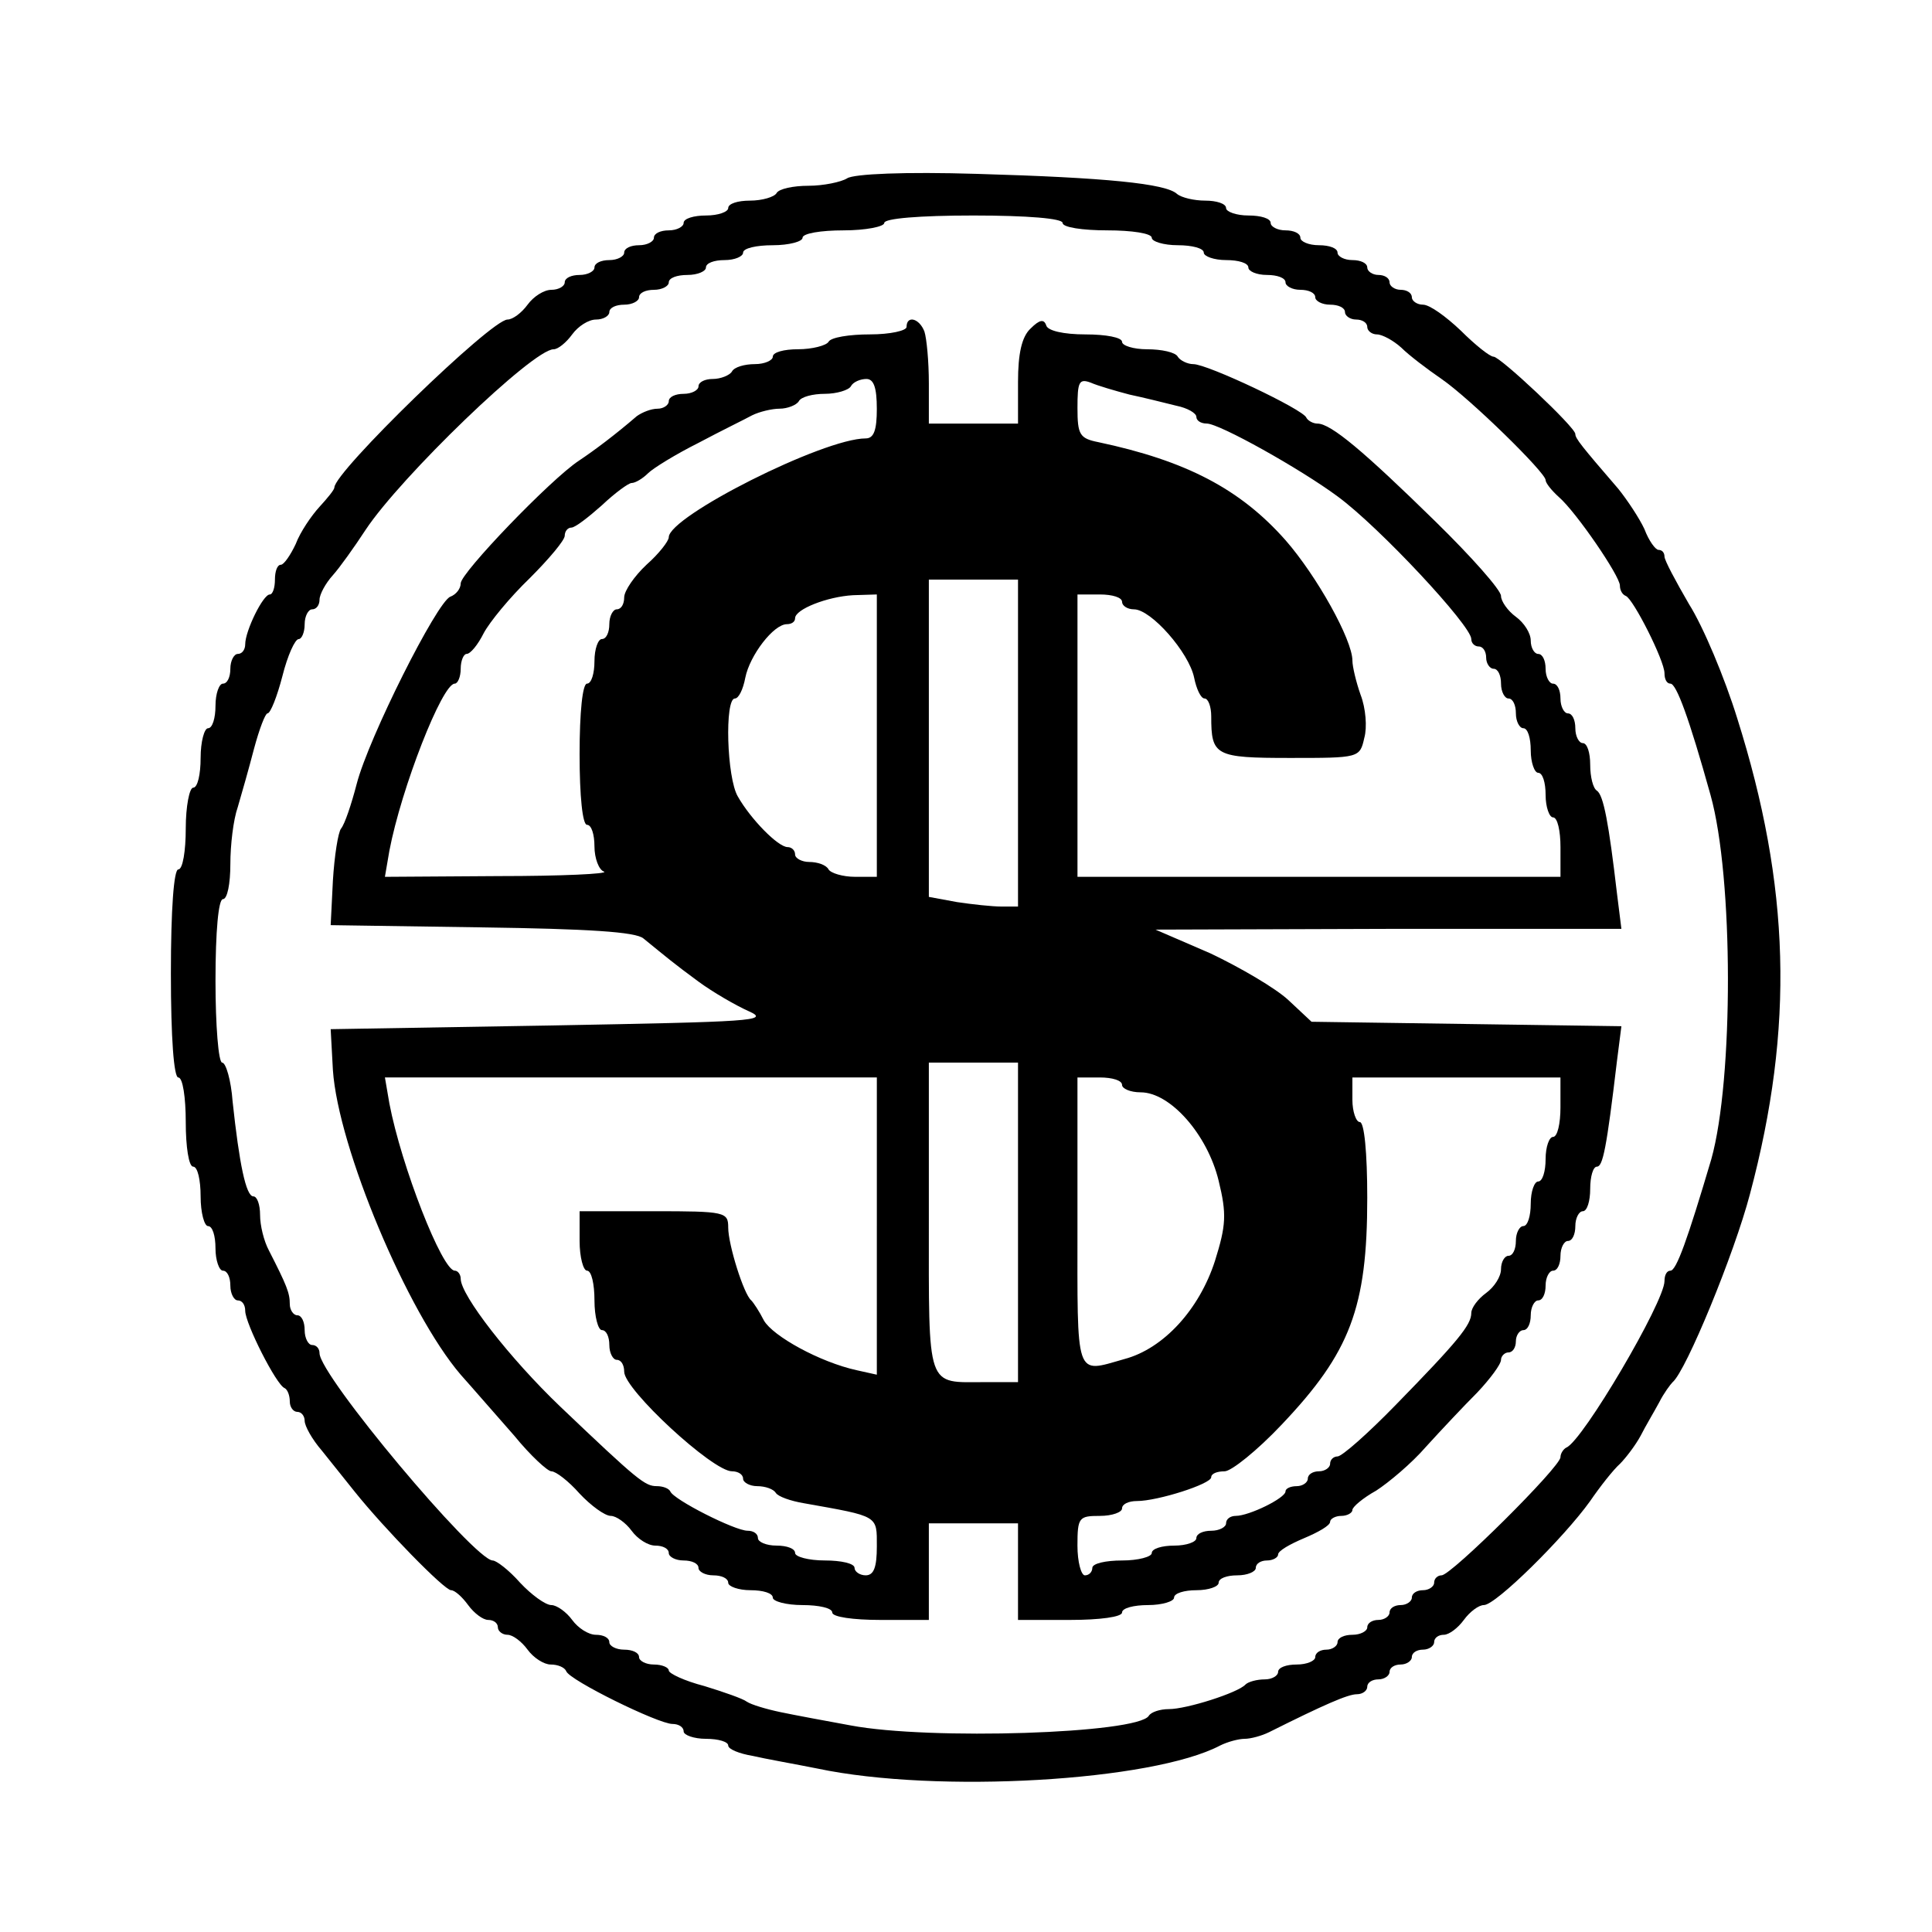
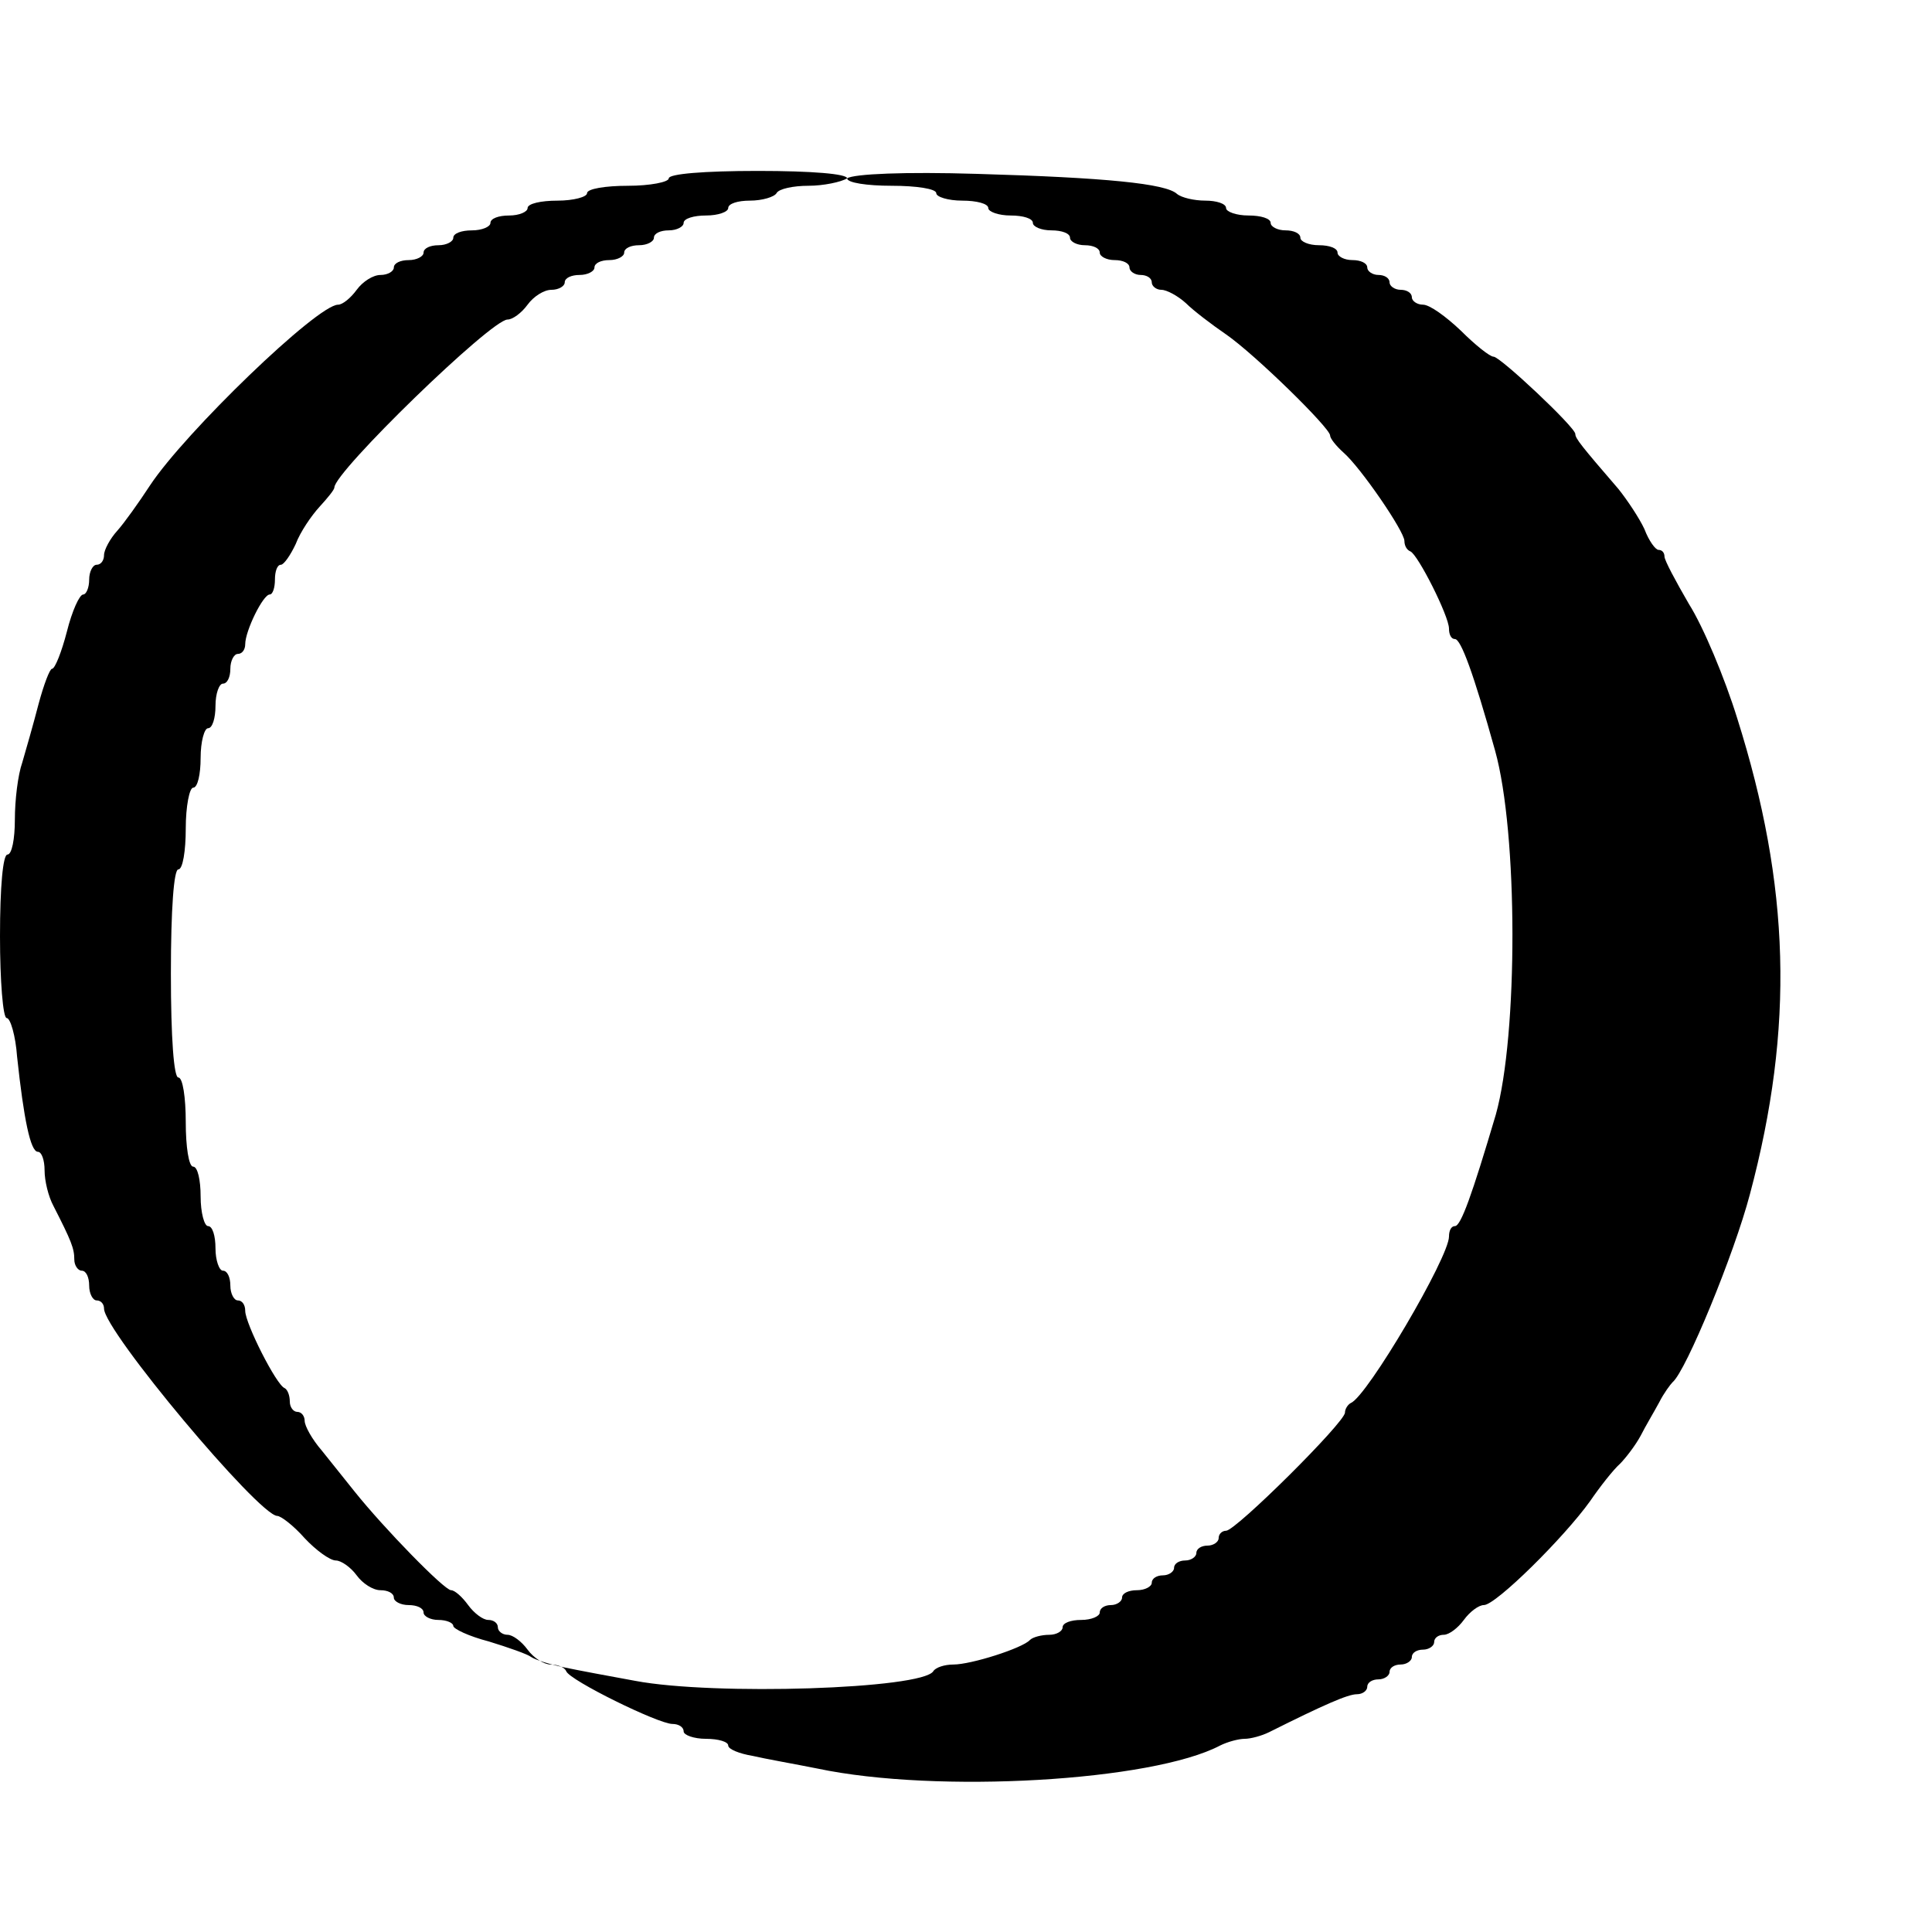
<svg xmlns="http://www.w3.org/2000/svg" version="1.0" width="260pt" height="260pt" viewBox="0 0 260 260" preserveAspectRatio="xMidYMid meet">
  <g transform="translate(0,260) scale(0.1,-0.1)" fill="#000000" stroke="none">
-     <path d="M1140 2360 c-8 -5 -32 -10 -52 -10 -20 0 -40 -4 -43 -10 -3 -5 -19 -10 -36 -10 -16 0 -29 -4 -29 -10 0 -5 -13 -10 -30 -10 -16 0 -30 -4 -30 -10 0 -5 -9 -10 -20 -10 -11 0 -20 -4 -20 -10 0 -5 -9 -10 -20 -10 -11 0 -20 -4 -20 -10 0 -5 -9 -10 -20 -10 -11 0 -20 -4 -20 -10 0 -5 -9 -10 -20 -10 -11 0 -20 -4 -20 -10 0 -5 -8 -10 -18 -10 -10 0 -24 -9 -32 -20 -8 -11 -20 -20 -27 -20 -22 0 -233 -205 -233 -226 0 -3 -9 -14 -20 -26 -11 -12 -26 -34 -32 -50 -7 -15 -16 -28 -20 -28 -5 0 -8 -9 -8 -20 0 -11 -3 -20 -7 -20 -9 0 -33 -49 -33 -67 0 -7 -4 -13 -10 -13 -5 0 -10 -9 -10 -20 0 -11 -4 -20 -10 -20 -5 0 -10 -13 -10 -30 0 -16 -4 -30 -10 -30 -5 0 -10 -18 -10 -40 0 -22 -4 -40 -10 -40 -5 0 -10 -25 -10 -55 0 -30 -4 -55 -10 -55 -6 0 -10 -53 -10 -140 0 -87 4 -140 10 -140 6 0 10 -27 10 -60 0 -33 4 -60 10 -60 6 0 10 -18 10 -40 0 -22 5 -40 10 -40 6 0 10 -13 10 -30 0 -16 5 -30 10 -30 6 0 10 -9 10 -20 0 -11 5 -20 10 -20 6 0 10 -6 10 -14 0 -17 42 -100 53 -104 4 -2 7 -10 7 -18 0 -8 5 -14 10 -14 6 0 10 -6 10 -12 0 -7 10 -25 23 -40 12 -15 32 -40 44 -55 40 -50 121 -133 130 -133 5 0 15 -9 23 -20 8 -11 20 -20 27 -20 7 0 13 -4 13 -10 0 -5 6 -10 13 -10 7 0 19 -9 27 -20 8 -11 22 -20 31 -20 10 0 19 -4 21 -9 4 -12 124 -71 143 -71 8 0 15 -4 15 -10 0 -5 14 -10 30 -10 17 0 30 -4 30 -9 0 -5 15 -11 33 -14 17 -4 57 -11 87 -17 161 -34 451 -17 542 31 10 5 25 9 33 9 8 0 23 4 33 9 74 37 106 51 118 51 8 0 14 5 14 10 0 6 7 10 15 10 8 0 15 5 15 10 0 6 7 10 15 10 8 0 15 5 15 10 0 6 7 10 15 10 8 0 15 5 15 10 0 6 6 10 13 10 7 0 19 9 27 20 8 11 20 20 27 20 16 0 108 91 143 140 13 19 31 42 40 50 8 8 21 25 28 38 6 12 18 32 25 45 6 12 15 24 18 27 18 15 83 173 104 253 60 225 54 415 -17 640 -17 55 -46 124 -65 154 -18 31 -33 59 -33 64 0 5 -3 9 -8 9 -4 0 -13 12 -19 28 -7 15 -23 39 -35 54 -50 58 -58 68 -58 74 0 9 -101 104 -110 104 -5 0 -25 16 -44 35 -20 19 -42 35 -51 35 -8 0 -15 5 -15 10 0 6 -7 10 -15 10 -8 0 -15 5 -15 10 0 6 -7 10 -15 10 -8 0 -15 5 -15 10 0 6 -9 10 -20 10 -11 0 -20 5 -20 10 0 6 -11 10 -25 10 -14 0 -25 5 -25 10 0 6 -9 10 -20 10 -11 0 -20 5 -20 10 0 6 -13 10 -30 10 -16 0 -30 5 -30 10 0 6 -13 10 -28 10 -15 0 -32 4 -38 9 -15 14 -96 22 -269 27 -97 3 -166 0 -175 -6z m290 -60 c0 -6 27 -10 60 -10 33 0 60 -4 60 -10 0 -5 16 -10 35 -10 19 0 35 -4 35 -10 0 -5 14 -10 30 -10 17 0 30 -4 30 -10 0 -5 11 -10 25 -10 14 0 25 -4 25 -10 0 -5 9 -10 20 -10 11 0 20 -4 20 -10 0 -5 9 -10 20 -10 11 0 20 -4 20 -10 0 -5 7 -10 15 -10 8 0 15 -4 15 -10 0 -5 6 -10 13 -10 7 0 22 -8 33 -18 10 -10 35 -29 54 -42 39 -27 140 -126 140 -136 0 -4 8 -14 18 -23 23 -20 82 -106 82 -119 0 -6 3 -12 8 -14 10 -4 52 -87 52 -104 0 -8 3 -14 8 -14 8 0 25 -46 54 -150 31 -111 31 -383 1 -490 -32 -108 -47 -150 -55 -150 -5 0 -8 -6 -8 -14 0 -28 -110 -215 -132 -224 -4 -2 -8 -8 -8 -13 0 -13 -147 -159 -160 -159 -5 0 -10 -4 -10 -10 0 -5 -7 -10 -15 -10 -8 0 -15 -4 -15 -10 0 -5 -7 -10 -15 -10 -8 0 -15 -4 -15 -10 0 -5 -7 -10 -15 -10 -8 0 -15 -4 -15 -10 0 -5 -9 -10 -20 -10 -11 0 -20 -4 -20 -10 0 -5 -7 -10 -15 -10 -8 0 -15 -4 -15 -10 0 -5 -11 -10 -25 -10 -14 0 -25 -4 -25 -10 0 -5 -8 -10 -18 -10 -10 0 -22 -3 -26 -7 -10 -11 -79 -33 -103 -33 -12 0 -24 -4 -27 -9 -15 -24 -295 -33 -401 -13 -33 6 -76 14 -95 18 -19 4 -39 10 -45 14 -5 4 -31 13 -57 21 -27 7 -48 17 -48 21 0 4 -9 8 -20 8 -11 0 -20 5 -20 10 0 6 -9 10 -20 10 -11 0 -20 5 -20 10 0 6 -8 10 -18 10 -10 0 -24 9 -32 20 -8 11 -21 20 -28 20 -8 0 -27 14 -42 30 -15 17 -32 30 -37 30 -25 1 -233 249 -233 279 0 6 -4 11 -10 11 -5 0 -10 9 -10 20 0 11 -4 20 -10 20 -5 0 -10 7 -10 15 0 15 -4 25 -28 72 -7 13 -12 34 -12 48 0 14 -4 25 -9 25 -10 0 -19 44 -28 128 -2 28 -9 52 -14 52 -5 0 -9 50 -9 110 0 67 4 110 10 110 6 0 10 21 10 47 0 26 4 60 10 77 5 17 15 52 22 79 7 26 15 47 18 47 4 0 13 23 20 50 7 28 17 50 22 50 4 0 8 9 8 20 0 11 5 20 10 20 6 0 10 6 10 13 0 7 8 22 18 33 9 10 29 38 44 61 47 71 225 243 253 243 6 0 17 9 25 20 8 11 22 20 32 20 10 0 18 5 18 10 0 6 9 10 20 10 11 0 20 5 20 10 0 6 9 10 20 10 11 0 20 5 20 10 0 6 11 10 25 10 14 0 25 5 25 10 0 6 11 10 25 10 14 0 25 5 25 10 0 6 18 10 40 10 22 0 40 5 40 10 0 6 25 10 55 10 30 0 55 5 55 10 0 6 47 10 120 10 73 0 120 -4 120 -10z" />
-     <path d="M1220 2160 c0 -5 -22 -10 -49 -10 -28 0 -53 -4 -56 -10 -3 -5 -22 -10 -41 -10 -19 0 -34 -4 -34 -10 0 -5 -11 -10 -24 -10 -14 0 -28 -4 -31 -10 -3 -5 -15 -10 -26 -10 -10 0 -19 -4 -19 -10 0 -5 -9 -10 -20 -10 -11 0 -20 -4 -20 -10 0 -5 -7 -10 -15 -10 -9 0 -21 -5 -28 -10 -29 -25 -57 -46 -78 -60 -38 -25 -159 -151 -159 -165 0 -7 -6 -15 -14 -18 -18 -7 -110 -190 -126 -252 -7 -27 -16 -54 -21 -60 -4 -5 -9 -37 -11 -70 l-3 -60 203 -3 c143 -2 208 -6 218 -15 32 -26 40 -33 74 -58 19 -14 50 -32 68 -40 29 -13 3 -14 -265 -19 l-298 -5 3 -55 c7 -104 100 -326 172 -410 17 -19 49 -56 72 -82 22 -27 45 -48 50 -48 6 0 23 -13 38 -30 15 -16 34 -30 42 -30 7 0 20 -9 28 -20 8 -11 22 -20 32 -20 10 0 18 -4 18 -10 0 -5 9 -10 20 -10 11 0 20 -4 20 -10 0 -5 9 -10 20 -10 11 0 20 -4 20 -10 0 -5 14 -10 30 -10 17 0 30 -4 30 -10 0 -5 18 -10 40 -10 22 0 40 -4 40 -10 0 -6 28 -10 65 -10 l65 0 0 65 0 65 60 0 60 0 0 -65 0 -65 70 0 c40 0 70 4 70 10 0 6 16 10 35 10 19 0 35 5 35 10 0 6 14 10 30 10 17 0 30 5 30 10 0 6 11 10 25 10 14 0 25 5 25 10 0 6 7 10 15 10 8 0 15 4 15 8 0 5 16 14 35 22 19 8 35 17 35 22 0 4 7 8 15 8 8 0 15 4 15 8 0 4 14 16 32 26 17 11 48 37 67 59 20 22 51 55 69 73 17 18 32 38 32 44 0 5 5 10 10 10 6 0 10 7 10 15 0 8 5 15 10 15 6 0 10 9 10 20 0 11 5 20 10 20 6 0 10 9 10 20 0 11 5 20 10 20 6 0 10 9 10 20 0 11 5 20 10 20 6 0 10 9 10 20 0 11 5 20 10 20 6 0 10 14 10 30 0 17 4 30 9 30 8 0 13 24 27 142 l6 47 -209 3 -208 3 -31 29 c-17 16 -65 44 -105 63 l-74 32 313 1 314 0 -6 48 c-11 94 -18 132 -27 138 -5 3 -9 18 -9 35 0 16 -4 29 -10 29 -5 0 -10 9 -10 20 0 11 -4 20 -10 20 -5 0 -10 9 -10 20 0 11 -4 20 -10 20 -5 0 -10 9 -10 20 0 11 -4 20 -10 20 -5 0 -10 8 -10 18 0 10 -9 24 -20 32 -11 8 -20 21 -20 28 0 8 -40 53 -88 100 -97 95 -141 132 -159 132 -6 0 -13 4 -15 8 -4 11 -133 72 -152 72 -8 0 -18 5 -21 10 -3 6 -22 10 -41 10 -19 0 -34 5 -34 10 0 6 -22 10 -49 10 -30 0 -51 5 -53 12 -3 9 -9 8 -21 -4 -12 -11 -17 -34 -17 -72 l0 -56 -60 0 -60 0 0 54 c0 30 -3 61 -6 70 -7 18 -24 22 -24 6z m-40 -110 c0 -29 -4 -40 -15 -40 -57 0 -265 -105 -265 -133 0 -5 -13 -22 -30 -37 -16 -15 -30 -35 -30 -44 0 -9 -4 -16 -10 -16 -5 0 -10 -9 -10 -20 0 -11 -4 -20 -10 -20 -5 0 -10 -13 -10 -30 0 -16 -4 -30 -10 -30 -6 0 -10 -38 -10 -95 0 -57 4 -95 10 -95 6 0 10 -13 10 -29 0 -16 6 -32 13 -34 6 -3 -57 -6 -142 -6 l-153 -1 6 35 c16 84 71 225 88 225 4 0 8 9 8 20 0 11 4 20 8 20 5 0 15 12 23 28 8 15 35 48 62 74 26 26 47 51 47 57 0 6 4 11 9 11 5 0 23 14 41 30 18 17 36 30 40 30 5 0 15 6 22 13 7 7 38 26 68 41 30 16 63 32 72 37 10 5 27 9 37 9 11 0 23 5 26 10 3 6 19 10 35 10 16 0 32 5 35 10 3 6 13 10 21 10 10 0 14 -12 14 -40z m340 19 c19 -4 47 -11 63 -15 15 -3 27 -10 27 -15 0 -5 6 -9 14 -9 17 0 126 -61 176 -98 56 -41 180 -174 180 -192 0 -6 5 -10 10 -10 6 0 10 -7 10 -15 0 -8 5 -15 10 -15 6 0 10 -9 10 -20 0 -11 5 -20 10 -20 6 0 10 -9 10 -20 0 -11 5 -20 10 -20 6 0 10 -13 10 -30 0 -16 5 -30 10 -30 6 0 10 -13 10 -30 0 -16 5 -30 10 -30 6 0 10 -18 10 -40 l0 -40 -325 0 -325 0 0 190 0 190 30 0 c17 0 30 -4 30 -10 0 -5 7 -10 16 -10 23 0 74 -58 81 -92 3 -15 9 -28 14 -28 5 0 9 -11 9 -24 0 -53 5 -56 106 -56 93 0 94 0 100 27 4 14 2 40 -5 58 -6 17 -11 38 -11 46 0 28 -48 114 -90 162 -61 69 -134 107 -252 132 -25 5 -28 10 -28 46 0 35 2 40 18 34 9 -4 33 -11 52 -16z m-150 -469 l0 -220 -22 0 c-13 0 -40 3 -60 6 l-38 7 0 213 0 214 60 0 60 0 0 -220z m-190 10 l0 -190 -29 0 c-17 0 -33 5 -36 10 -3 6 -15 10 -26 10 -10 0 -19 5 -19 10 0 6 -5 10 -10 10 -13 0 -50 38 -67 68 -15 25 -18 132 -4 132 5 0 11 12 14 28 6 30 38 72 56 72 6 0 11 3 11 8 0 12 43 29 78 31 l32 1 0 -190z m190 -655 l0 -215 -44 0 c-80 0 -76 -13 -76 221 l0 209 60 0 60 0 0 -215z m-190 -5 l0 -200 -27 6 c-50 11 -113 46 -125 67 -6 12 -14 24 -17 27 -10 8 -31 75 -31 98 0 21 -4 22 -100 22 l-100 0 0 -40 c0 -22 5 -40 10 -40 6 0 10 -18 10 -40 0 -22 5 -40 10 -40 6 0 10 -9 10 -20 0 -11 5 -20 10 -20 6 0 10 -7 10 -16 0 -24 119 -134 145 -134 8 0 15 -4 15 -10 0 -5 9 -10 19 -10 11 0 22 -4 25 -9 3 -5 20 -11 38 -14 101 -18 98 -16 98 -58 0 -28 -4 -39 -15 -39 -8 0 -15 5 -15 10 0 6 -18 10 -40 10 -22 0 -40 5 -40 10 0 6 -11 10 -25 10 -14 0 -25 5 -25 10 0 6 -6 10 -14 10 -17 0 -100 42 -104 53 -2 4 -10 7 -18 7 -16 0 -25 7 -130 107 -68 65 -134 150 -134 172 0 6 -4 11 -8 11 -17 0 -72 141 -88 225 l-6 35 331 0 331 0 0 -200z m330 190 c0 -5 11 -10 25 -10 40 0 90 -57 105 -119 11 -45 10 -60 -5 -108 -21 -65 -69 -118 -122 -132 -67 -19 -63 -29 -63 184 l0 195 30 0 c17 0 30 -4 30 -10z m590 -30 c0 -22 -4 -40 -10 -40 -5 0 -10 -13 -10 -30 0 -16 -4 -30 -10 -30 -5 0 -10 -13 -10 -30 0 -16 -4 -30 -10 -30 -5 0 -10 -9 -10 -20 0 -11 -4 -20 -10 -20 -5 0 -10 -8 -10 -18 0 -10 -9 -24 -20 -32 -11 -8 -20 -20 -20 -27 0 -16 -18 -38 -102 -124 -37 -38 -72 -69 -78 -69 -5 0 -10 -4 -10 -10 0 -5 -7 -10 -15 -10 -8 0 -15 -4 -15 -10 0 -5 -7 -10 -15 -10 -8 0 -15 -3 -15 -7 0 -9 -49 -33 -67 -33 -7 0 -13 -4 -13 -10 0 -5 -9 -10 -20 -10 -11 0 -20 -4 -20 -10 0 -5 -13 -10 -30 -10 -16 0 -30 -4 -30 -10 0 -5 -18 -10 -40 -10 -22 0 -40 -4 -40 -10 0 -5 -4 -10 -10 -10 -5 0 -10 18 -10 40 0 38 2 40 30 40 17 0 30 5 30 10 0 6 9 10 20 10 28 0 100 23 100 32 0 5 8 8 18 8 9 0 44 28 77 63 92 97 115 157 115 305 0 61 -4 102 -10 102 -5 0 -10 14 -10 30 l0 30 140 0 140 0 0 -40z" />
+     <path d="M1140 2360 c-8 -5 -32 -10 -52 -10 -20 0 -40 -4 -43 -10 -3 -5 -19 -10 -36 -10 -16 0 -29 -4 -29 -10 0 -5 -13 -10 -30 -10 -16 0 -30 -4 -30 -10 0 -5 -9 -10 -20 -10 -11 0 -20 -4 -20 -10 0 -5 -9 -10 -20 -10 -11 0 -20 -4 -20 -10 0 -5 -9 -10 -20 -10 -11 0 -20 -4 -20 -10 0 -5 -9 -10 -20 -10 -11 0 -20 -4 -20 -10 0 -5 -8 -10 -18 -10 -10 0 -24 -9 -32 -20 -8 -11 -20 -20 -27 -20 -22 0 -233 -205 -233 -226 0 -3 -9 -14 -20 -26 -11 -12 -26 -34 -32 -50 -7 -15 -16 -28 -20 -28 -5 0 -8 -9 -8 -20 0 -11 -3 -20 -7 -20 -9 0 -33 -49 -33 -67 0 -7 -4 -13 -10 -13 -5 0 -10 -9 -10 -20 0 -11 -4 -20 -10 -20 -5 0 -10 -13 -10 -30 0 -16 -4 -30 -10 -30 -5 0 -10 -18 -10 -40 0 -22 -4 -40 -10 -40 -5 0 -10 -25 -10 -55 0 -30 -4 -55 -10 -55 -6 0 -10 -53 -10 -140 0 -87 4 -140 10 -140 6 0 10 -27 10 -60 0 -33 4 -60 10 -60 6 0 10 -18 10 -40 0 -22 5 -40 10 -40 6 0 10 -13 10 -30 0 -16 5 -30 10 -30 6 0 10 -9 10 -20 0 -11 5 -20 10 -20 6 0 10 -6 10 -14 0 -17 42 -100 53 -104 4 -2 7 -10 7 -18 0 -8 5 -14 10 -14 6 0 10 -6 10 -12 0 -7 10 -25 23 -40 12 -15 32 -40 44 -55 40 -50 121 -133 130 -133 5 0 15 -9 23 -20 8 -11 20 -20 27 -20 7 0 13 -4 13 -10 0 -5 6 -10 13 -10 7 0 19 -9 27 -20 8 -11 22 -20 31 -20 10 0 19 -4 21 -9 4 -12 124 -71 143 -71 8 0 15 -4 15 -10 0 -5 14 -10 30 -10 17 0 30 -4 30 -9 0 -5 15 -11 33 -14 17 -4 57 -11 87 -17 161 -34 451 -17 542 31 10 5 25 9 33 9 8 0 23 4 33 9 74 37 106 51 118 51 8 0 14 5 14 10 0 6 7 10 15 10 8 0 15 5 15 10 0 6 7 10 15 10 8 0 15 5 15 10 0 6 7 10 15 10 8 0 15 5 15 10 0 6 6 10 13 10 7 0 19 9 27 20 8 11 20 20 27 20 16 0 108 91 143 140 13 19 31 42 40 50 8 8 21 25 28 38 6 12 18 32 25 45 6 12 15 24 18 27 18 15 83 173 104 253 60 225 54 415 -17 640 -17 55 -46 124 -65 154 -18 31 -33 59 -33 64 0 5 -3 9 -8 9 -4 0 -13 12 -19 28 -7 15 -23 39 -35 54 -50 58 -58 68 -58 74 0 9 -101 104 -110 104 -5 0 -25 16 -44 35 -20 19 -42 35 -51 35 -8 0 -15 5 -15 10 0 6 -7 10 -15 10 -8 0 -15 5 -15 10 0 6 -7 10 -15 10 -8 0 -15 5 -15 10 0 6 -9 10 -20 10 -11 0 -20 5 -20 10 0 6 -11 10 -25 10 -14 0 -25 5 -25 10 0 6 -9 10 -20 10 -11 0 -20 5 -20 10 0 6 -13 10 -30 10 -16 0 -30 5 -30 10 0 6 -13 10 -28 10 -15 0 -32 4 -38 9 -15 14 -96 22 -269 27 -97 3 -166 0 -175 -6z c0 -6 27 -10 60 -10 33 0 60 -4 60 -10 0 -5 16 -10 35 -10 19 0 35 -4 35 -10 0 -5 14 -10 30 -10 17 0 30 -4 30 -10 0 -5 11 -10 25 -10 14 0 25 -4 25 -10 0 -5 9 -10 20 -10 11 0 20 -4 20 -10 0 -5 9 -10 20 -10 11 0 20 -4 20 -10 0 -5 7 -10 15 -10 8 0 15 -4 15 -10 0 -5 6 -10 13 -10 7 0 22 -8 33 -18 10 -10 35 -29 54 -42 39 -27 140 -126 140 -136 0 -4 8 -14 18 -23 23 -20 82 -106 82 -119 0 -6 3 -12 8 -14 10 -4 52 -87 52 -104 0 -8 3 -14 8 -14 8 0 25 -46 54 -150 31 -111 31 -383 1 -490 -32 -108 -47 -150 -55 -150 -5 0 -8 -6 -8 -14 0 -28 -110 -215 -132 -224 -4 -2 -8 -8 -8 -13 0 -13 -147 -159 -160 -159 -5 0 -10 -4 -10 -10 0 -5 -7 -10 -15 -10 -8 0 -15 -4 -15 -10 0 -5 -7 -10 -15 -10 -8 0 -15 -4 -15 -10 0 -5 -7 -10 -15 -10 -8 0 -15 -4 -15 -10 0 -5 -9 -10 -20 -10 -11 0 -20 -4 -20 -10 0 -5 -7 -10 -15 -10 -8 0 -15 -4 -15 -10 0 -5 -11 -10 -25 -10 -14 0 -25 -4 -25 -10 0 -5 -8 -10 -18 -10 -10 0 -22 -3 -26 -7 -10 -11 -79 -33 -103 -33 -12 0 -24 -4 -27 -9 -15 -24 -295 -33 -401 -13 -33 6 -76 14 -95 18 -19 4 -39 10 -45 14 -5 4 -31 13 -57 21 -27 7 -48 17 -48 21 0 4 -9 8 -20 8 -11 0 -20 5 -20 10 0 6 -9 10 -20 10 -11 0 -20 5 -20 10 0 6 -8 10 -18 10 -10 0 -24 9 -32 20 -8 11 -21 20 -28 20 -8 0 -27 14 -42 30 -15 17 -32 30 -37 30 -25 1 -233 249 -233 279 0 6 -4 11 -10 11 -5 0 -10 9 -10 20 0 11 -4 20 -10 20 -5 0 -10 7 -10 15 0 15 -4 25 -28 72 -7 13 -12 34 -12 48 0 14 -4 25 -9 25 -10 0 -19 44 -28 128 -2 28 -9 52 -14 52 -5 0 -9 50 -9 110 0 67 4 110 10 110 6 0 10 21 10 47 0 26 4 60 10 77 5 17 15 52 22 79 7 26 15 47 18 47 4 0 13 23 20 50 7 28 17 50 22 50 4 0 8 9 8 20 0 11 5 20 10 20 6 0 10 6 10 13 0 7 8 22 18 33 9 10 29 38 44 61 47 71 225 243 253 243 6 0 17 9 25 20 8 11 22 20 32 20 10 0 18 5 18 10 0 6 9 10 20 10 11 0 20 5 20 10 0 6 9 10 20 10 11 0 20 5 20 10 0 6 11 10 25 10 14 0 25 5 25 10 0 6 11 10 25 10 14 0 25 5 25 10 0 6 18 10 40 10 22 0 40 5 40 10 0 6 25 10 55 10 30 0 55 5 55 10 0 6 47 10 120 10 73 0 120 -4 120 -10z" />
  </g>
</svg>